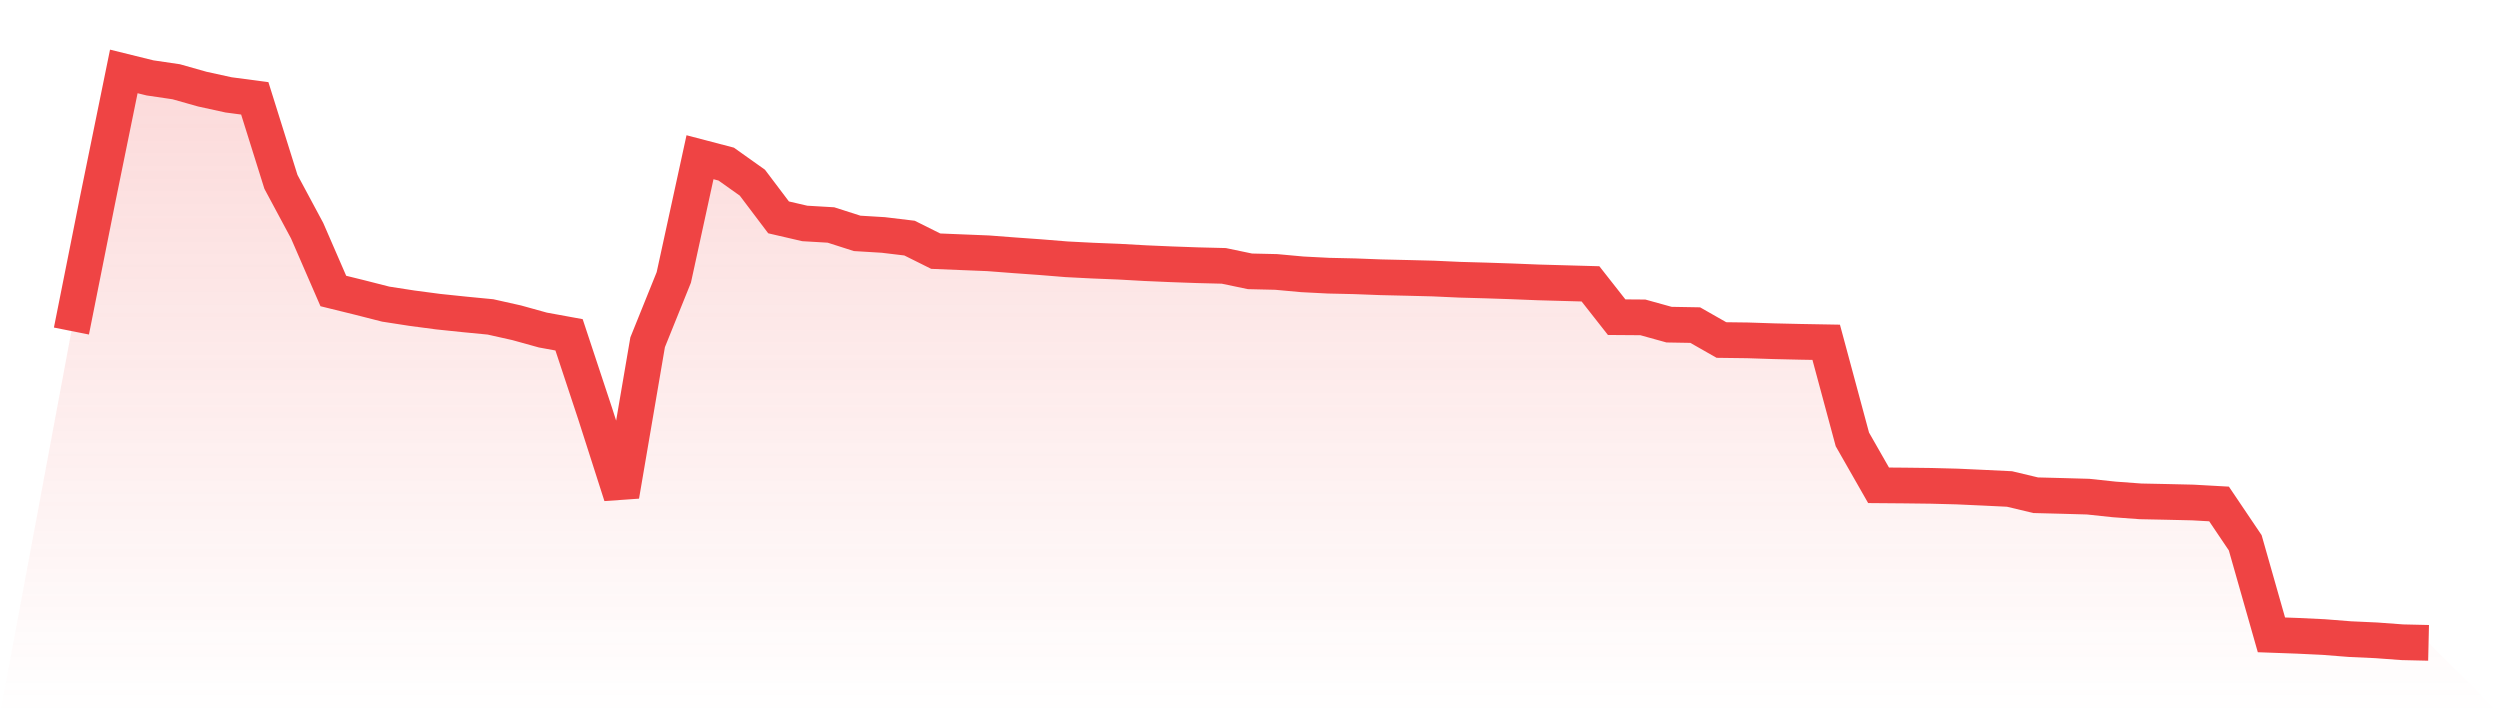
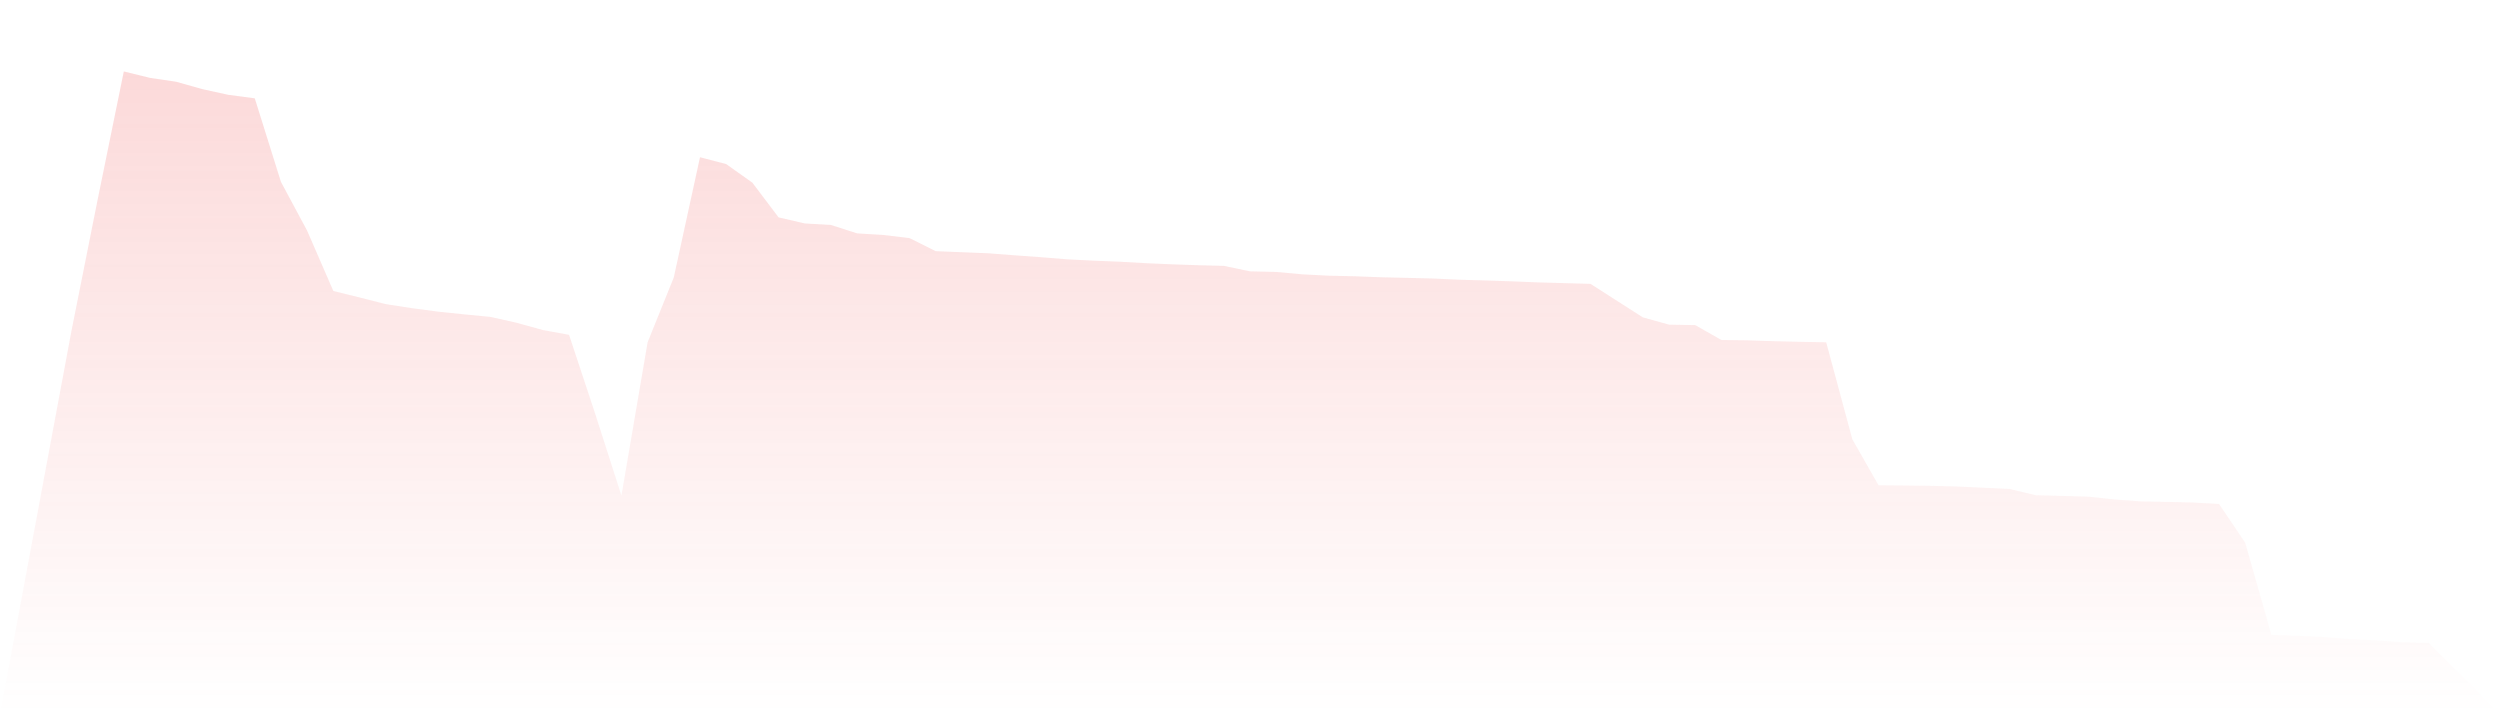
<svg xmlns="http://www.w3.org/2000/svg" viewBox="0 0 140 40">
  <defs>
    <linearGradient id="gradient" x1="0" x2="0" y1="0" y2="1">
      <stop offset="0%" stop-color="#ef4444" stop-opacity="0.2" />
      <stop offset="100%" stop-color="#ef4444" stop-opacity="0" />
    </linearGradient>
  </defs>
-   <path d="M4,18.538 L4,18.538 L5.467,11.185 L6.933,4 L8.4,4.362 L9.867,4.578 L11.333,4.992 L12.8,5.313 L14.267,5.507 L15.733,10.185 L17.2,12.92 L18.667,16.296 L20.133,16.657 L21.6,17.031 L23.067,17.258 L24.533,17.452 L26,17.605 L27.467,17.747 L28.933,18.075 L30.4,18.482 L31.867,18.75 L33.333,23.178 L34.8,27.756 L36.267,19.168 L37.733,15.535 L39.2,8.805 L40.667,9.189 L42.133,10.23 L43.6,12.173 L45.067,12.513 L46.533,12.599 L48,13.069 L49.467,13.158 L50.933,13.334 L52.4,14.065 L53.867,14.125 L55.333,14.184 L56.8,14.296 L58.267,14.401 L59.733,14.52 L61.2,14.595 L62.667,14.654 L64.133,14.736 L65.6,14.8 L67.067,14.852 L68.533,14.889 L70,15.195 L71.467,15.229 L72.933,15.363 L74.4,15.438 L75.867,15.471 L77.333,15.527 L78.8,15.561 L80.267,15.598 L81.733,15.665 L83.2,15.706 L84.667,15.755 L86.133,15.814 L87.6,15.855 L89.067,15.896 L90.533,17.762 L92,17.773 L93.467,18.18 L94.933,18.206 L96.4,19.041 L97.867,19.06 L99.333,19.108 L100.8,19.142 L102.267,19.168 L103.733,24.607 L105.2,27.177 L106.667,27.189 L108.133,27.207 L109.6,27.245 L111.067,27.312 L112.533,27.383 L114,27.733 L115.467,27.771 L116.933,27.812 L118.4,27.968 L119.867,28.076 L121.333,28.106 L122.8,28.14 L124.267,28.222 L125.733,30.397 L127.2,35.552 L128.667,35.605 L130.133,35.675 L131.6,35.791 L133.067,35.858 L134.533,35.966 L136,36 L140,40 L0,40 z" fill="url(#gradient)" />
-   <path d="M4,18.538 L4,18.538 L5.467,11.185 L6.933,4 L8.4,4.362 L9.867,4.578 L11.333,4.992 L12.8,5.313 L14.267,5.507 L15.733,10.185 L17.2,12.92 L18.667,16.296 L20.133,16.657 L21.6,17.031 L23.067,17.258 L24.533,17.452 L26,17.605 L27.467,17.747 L28.933,18.075 L30.4,18.482 L31.867,18.75 L33.333,23.178 L34.8,27.756 L36.267,19.168 L37.733,15.535 L39.2,8.805 L40.667,9.189 L42.133,10.23 L43.6,12.173 L45.067,12.513 L46.533,12.599 L48,13.069 L49.467,13.158 L50.933,13.334 L52.4,14.065 L53.867,14.125 L55.333,14.184 L56.8,14.296 L58.267,14.401 L59.733,14.52 L61.2,14.595 L62.667,14.654 L64.133,14.736 L65.6,14.8 L67.067,14.852 L68.533,14.889 L70,15.195 L71.467,15.229 L72.933,15.363 L74.4,15.438 L75.867,15.471 L77.333,15.527 L78.8,15.561 L80.267,15.598 L81.733,15.665 L83.2,15.706 L84.667,15.755 L86.133,15.814 L87.6,15.855 L89.067,15.896 L90.533,17.762 L92,17.773 L93.467,18.18 L94.933,18.206 L96.4,19.041 L97.867,19.06 L99.333,19.108 L100.8,19.142 L102.267,19.168 L103.733,24.607 L105.2,27.177 L106.667,27.189 L108.133,27.207 L109.6,27.245 L111.067,27.312 L112.533,27.383 L114,27.733 L115.467,27.771 L116.933,27.812 L118.4,27.968 L119.867,28.076 L121.333,28.106 L122.8,28.14 L124.267,28.222 L125.733,30.397 L127.2,35.552 L128.667,35.605 L130.133,35.675 L131.6,35.791 L133.067,35.858 L134.533,35.966 L136,36" fill="none" stroke="#ef4444" stroke-width="2" />
+   <path d="M4,18.538 L4,18.538 L5.467,11.185 L6.933,4 L8.4,4.362 L9.867,4.578 L11.333,4.992 L12.8,5.313 L14.267,5.507 L15.733,10.185 L17.2,12.92 L18.667,16.296 L20.133,16.657 L21.6,17.031 L23.067,17.258 L24.533,17.452 L26,17.605 L27.467,17.747 L28.933,18.075 L30.4,18.482 L31.867,18.75 L33.333,23.178 L34.8,27.756 L36.267,19.168 L37.733,15.535 L39.2,8.805 L40.667,9.189 L42.133,10.23 L43.6,12.173 L45.067,12.513 L46.533,12.599 L48,13.069 L49.467,13.158 L50.933,13.334 L52.4,14.065 L53.867,14.125 L55.333,14.184 L56.8,14.296 L58.267,14.401 L59.733,14.52 L61.2,14.595 L62.667,14.654 L64.133,14.736 L65.6,14.8 L67.067,14.852 L68.533,14.889 L70,15.195 L71.467,15.229 L72.933,15.363 L74.4,15.438 L75.867,15.471 L77.333,15.527 L78.8,15.561 L80.267,15.598 L81.733,15.665 L83.2,15.706 L84.667,15.755 L86.133,15.814 L87.6,15.855 L89.067,15.896 L92,17.773 L93.467,18.18 L94.933,18.206 L96.4,19.041 L97.867,19.06 L99.333,19.108 L100.8,19.142 L102.267,19.168 L103.733,24.607 L105.2,27.177 L106.667,27.189 L108.133,27.207 L109.6,27.245 L111.067,27.312 L112.533,27.383 L114,27.733 L115.467,27.771 L116.933,27.812 L118.4,27.968 L119.867,28.076 L121.333,28.106 L122.8,28.14 L124.267,28.222 L125.733,30.397 L127.2,35.552 L128.667,35.605 L130.133,35.675 L131.6,35.791 L133.067,35.858 L134.533,35.966 L136,36 L140,40 L0,40 z" fill="url(#gradient)" />
</svg>